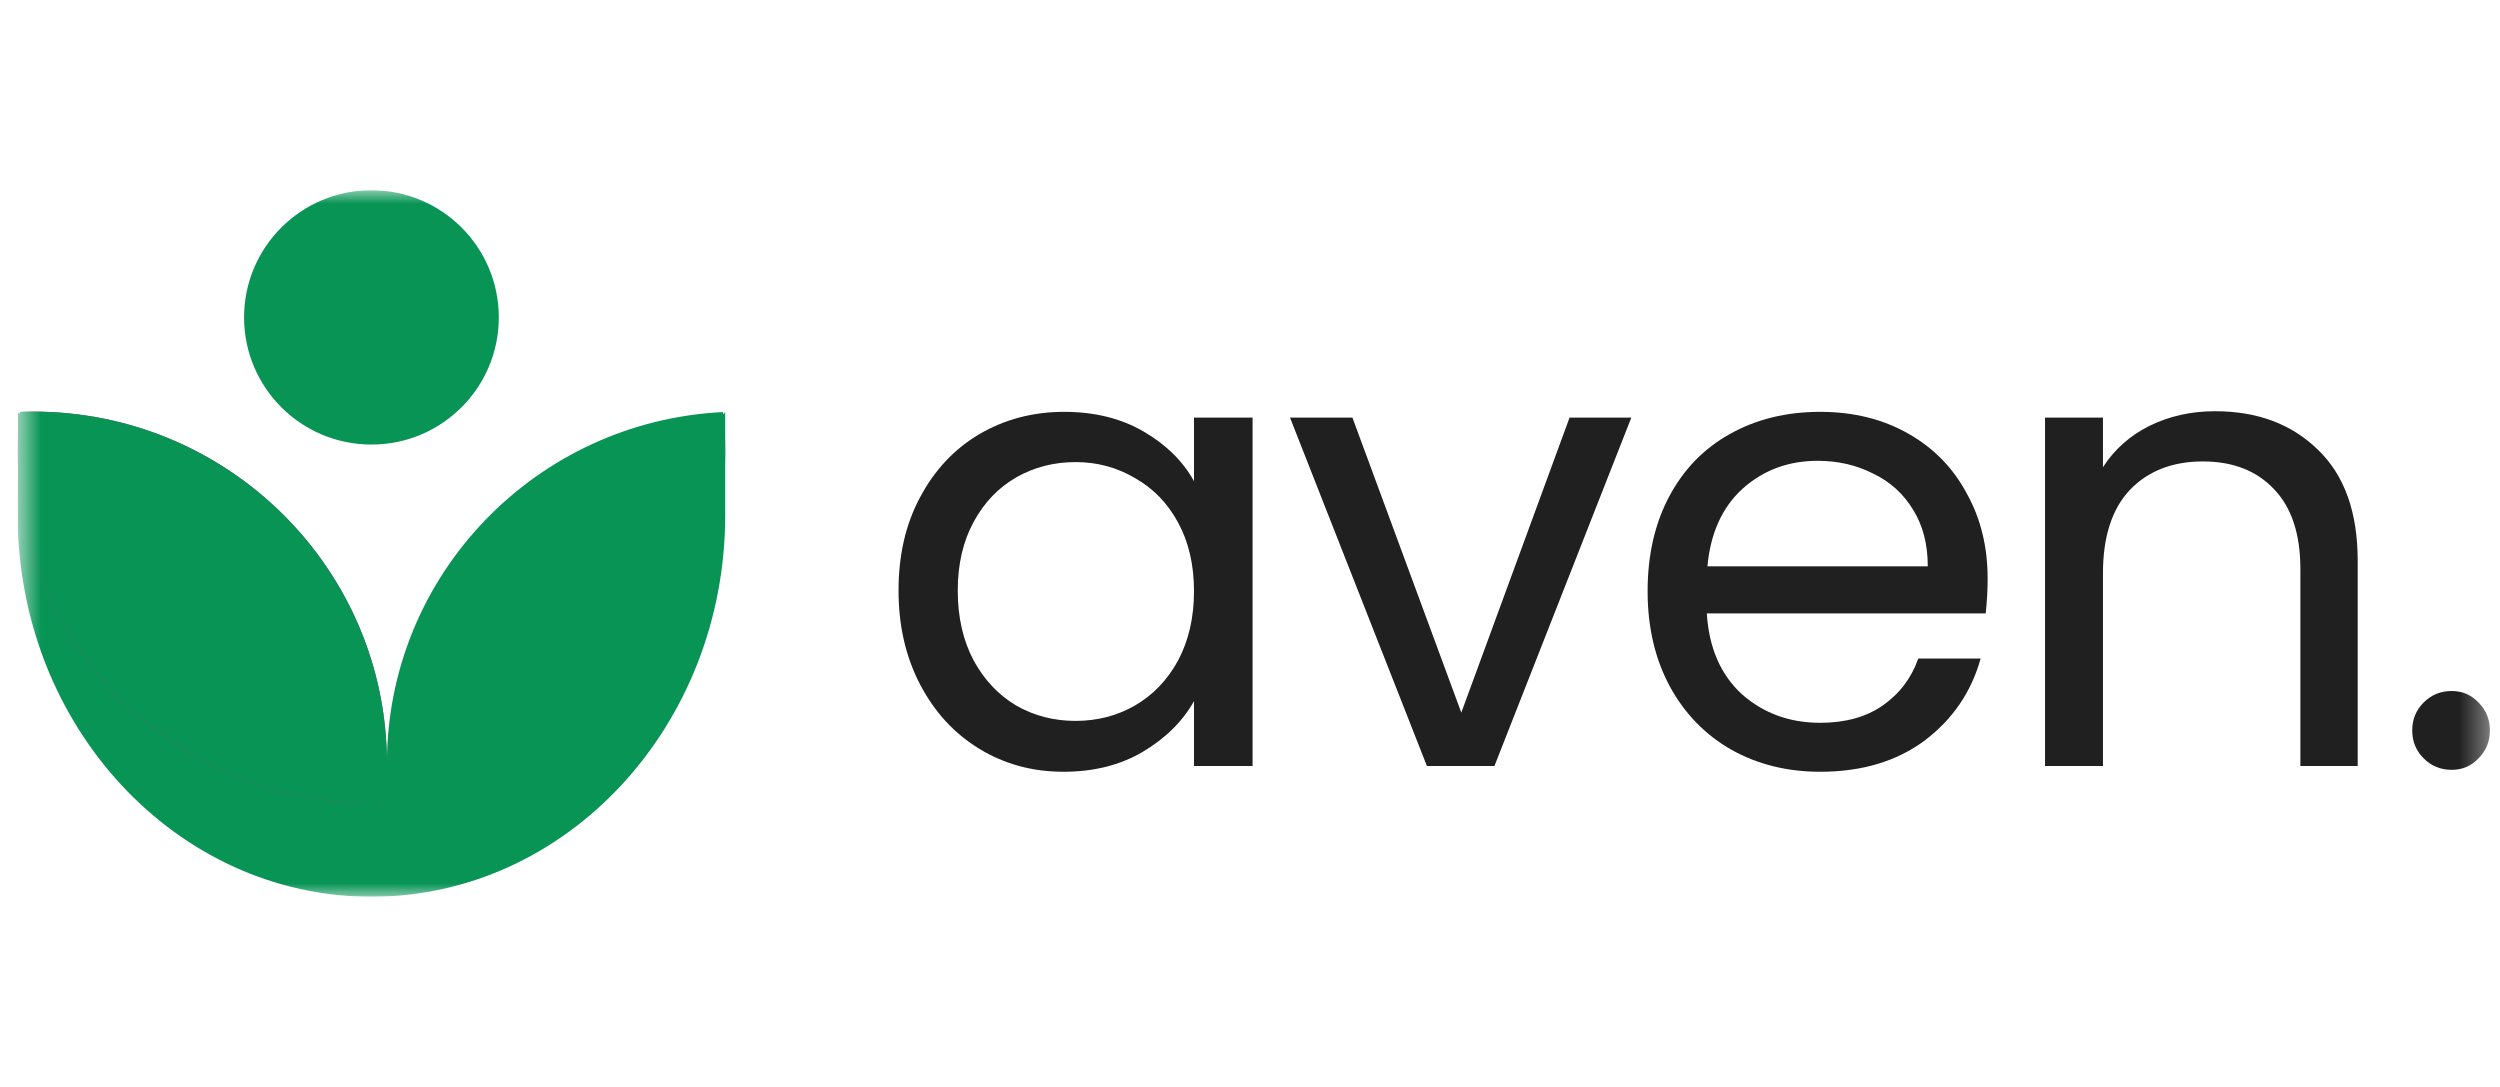
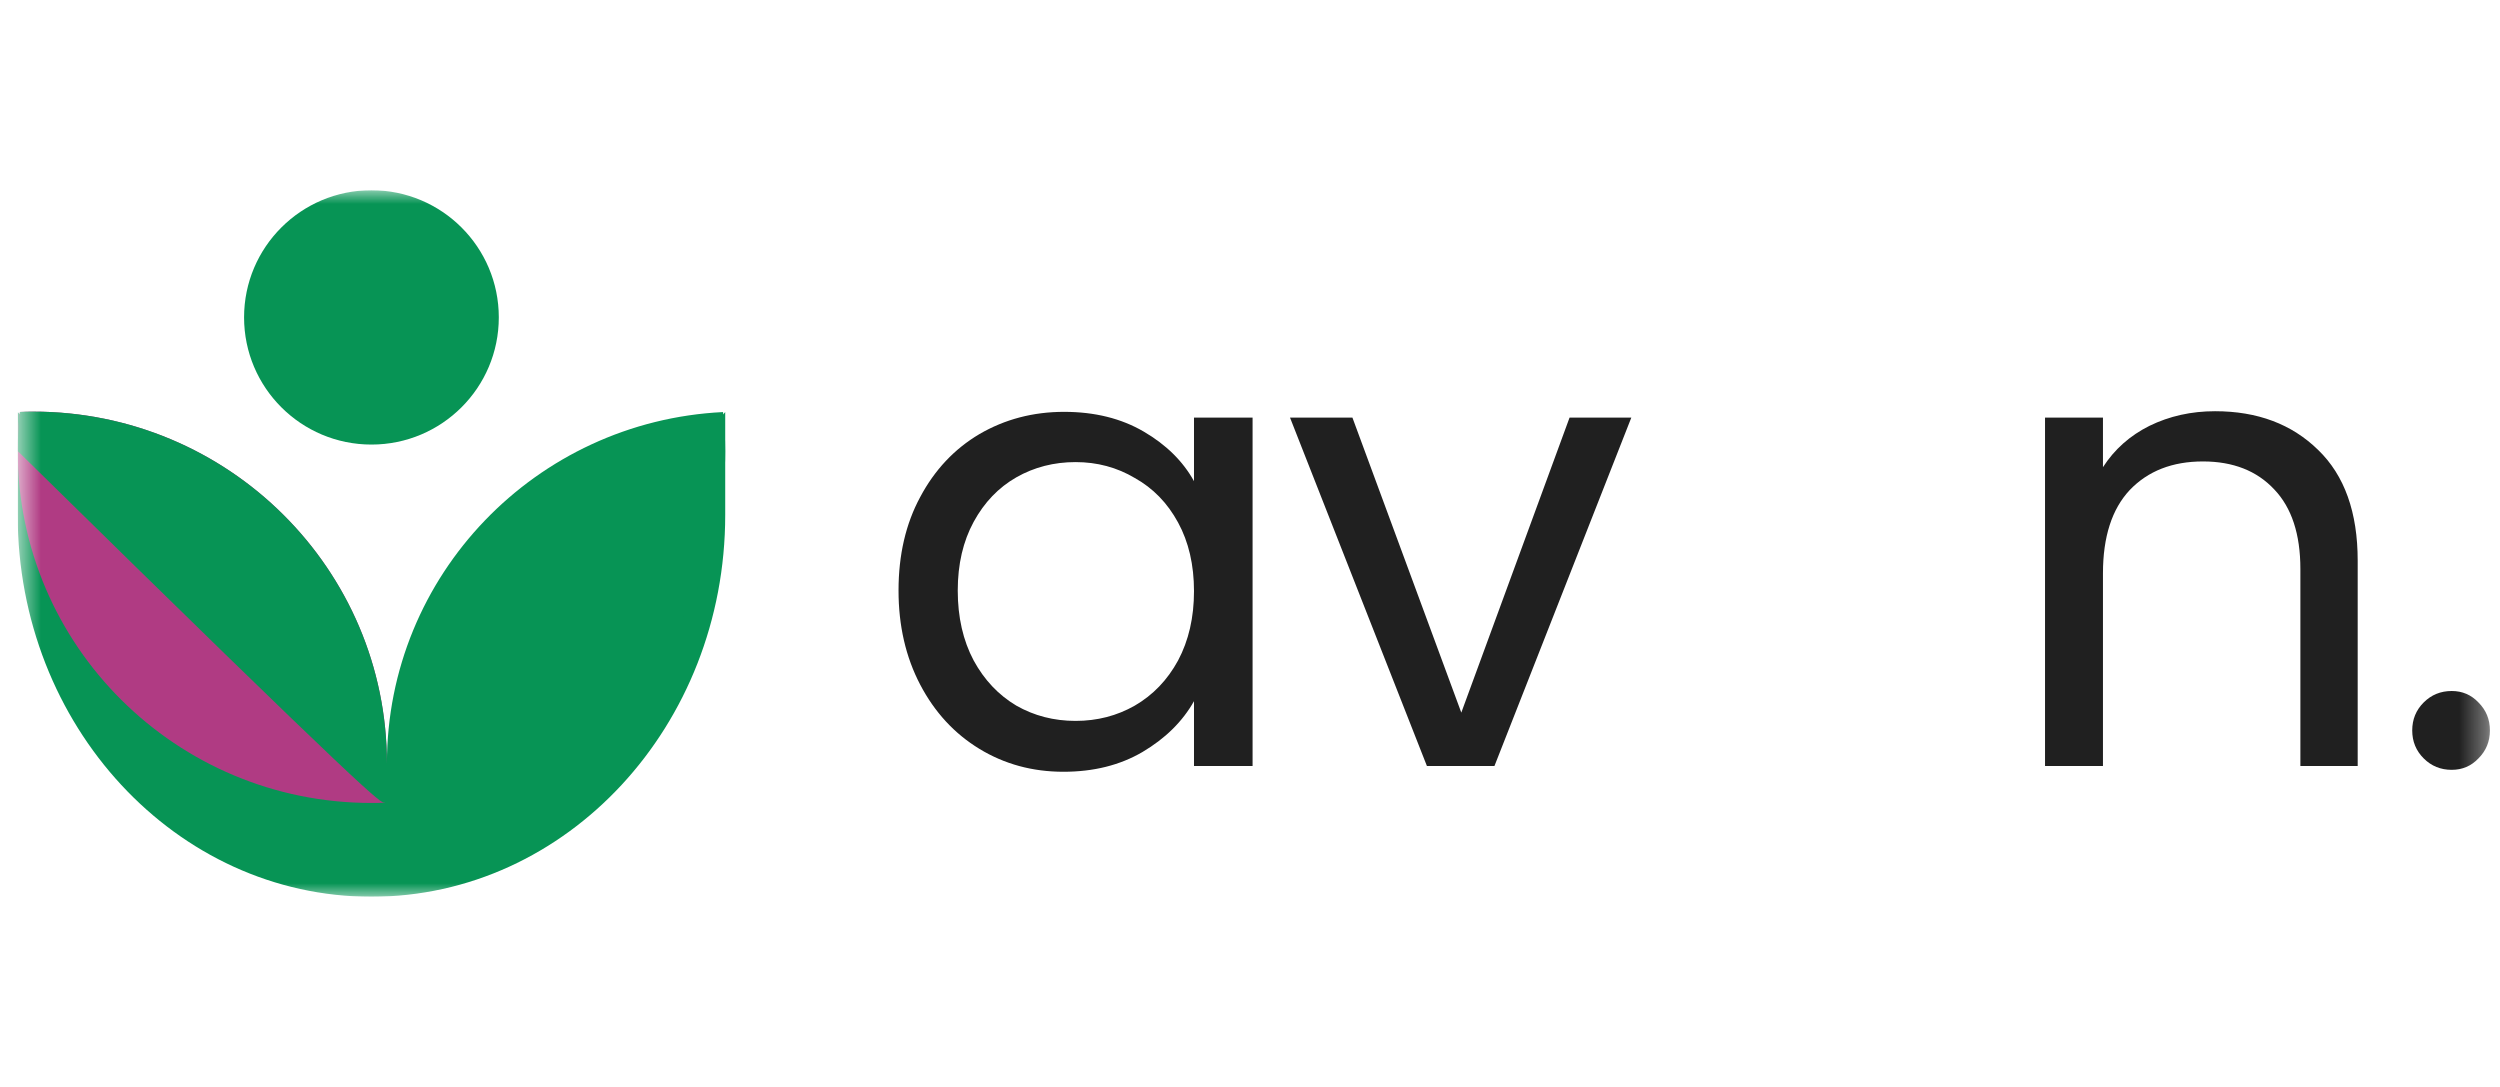
<svg xmlns="http://www.w3.org/2000/svg" width="92" height="40" viewBox="0 0 92 40" fill="none">
  <g clip-path="url(#clip0_2124_217)">
    <mask id="mask0_2124_217" style="mask-type:luminance" maskUnits="userSpaceOnUse" x="0" y="7" width="92" height="26">
      <path d="M91.65 7H0.651V33H91.65V7Z" fill="white" />
    </mask>
    <g mask="url(#mask0_2124_217)">
      <path d="M26.688 15.164V18.951C26.688 26.709 20.859 33 13.669 33C6.479 33 0.651 26.709 0.651 18.951V15.164L14.239 29.196L26.688 15.164Z" fill="#079455" />
      <path d="M1.221 15.147C1.057 15.147 0.894 15.147 0.733 15.16C0.678 15.637 0.651 16.117 0.651 16.598C0.651 23.748 6.479 29.549 13.669 29.549C13.833 29.549 13.995 29.549 14.157 29.537C14.211 29.059 14.238 28.579 14.239 28.099C14.239 20.946 8.411 15.147 1.221 15.147Z" fill="#B03B83" />
-       <path d="M26.607 15.164C19.719 15.502 14.239 21.163 14.239 28.099C14.239 20.949 8.411 15.147 1.221 15.147C1.057 15.147 0.894 15.147 0.733 15.16C0.678 15.637 0.651 16.117 0.651 16.598C0.651 23.748 6.479 29.549 13.669 29.549C13.833 29.549 13.995 29.549 14.157 29.537C14.212 29.537 14.267 29.537 14.32 29.537C21.208 29.199 26.688 23.537 26.688 16.602C26.687 16.121 26.66 15.641 26.607 15.164Z" fill="#079455" />
+       <path d="M26.607 15.164C19.719 15.502 14.239 21.163 14.239 28.099C14.239 20.949 8.411 15.147 1.221 15.147C1.057 15.147 0.894 15.147 0.733 15.16C0.678 15.637 0.651 16.117 0.651 16.598C13.833 29.549 13.995 29.549 14.157 29.537C14.212 29.537 14.267 29.537 14.32 29.537C21.208 29.199 26.688 23.537 26.688 16.602C26.687 16.121 26.66 15.641 26.607 15.164Z" fill="#079455" />
      <path d="M13.669 16.36C16.258 16.36 18.356 14.265 18.356 11.68C18.356 9.095 16.258 7 13.669 7C11.081 7 8.982 9.095 8.982 11.68C8.982 14.265 11.081 16.36 13.669 16.36Z" fill="#079455" />
      <path d="M81.514 15.133C83.076 15.133 84.341 15.609 85.31 16.56C86.278 17.496 86.763 18.853 86.763 20.632V28.19H84.654V20.936C84.654 19.657 84.333 18.682 83.693 18.011C83.052 17.325 82.177 16.981 81.068 16.981C79.944 16.981 79.045 17.332 78.374 18.034C77.717 18.736 77.389 19.758 77.389 21.1V28.19H75.257V15.367H77.389V17.192C77.811 16.537 78.381 16.03 79.1 15.671C79.834 15.312 80.639 15.133 81.514 15.133Z" fill="#202020" />
      <path d="M90.223 28.33C89.817 28.33 89.473 28.19 89.192 27.909C88.91 27.628 88.77 27.285 88.77 26.88C88.77 26.474 88.91 26.131 89.192 25.85C89.473 25.569 89.817 25.429 90.223 25.429C90.613 25.429 90.941 25.569 91.207 25.85C91.488 26.131 91.629 26.474 91.629 26.88C91.629 27.285 91.488 27.628 91.207 27.909C90.941 28.19 90.613 28.33 90.223 28.33Z" fill="#202020" />
-       <path fill-rule="evenodd" clip-rule="evenodd" d="M73.075 22.574C73.122 22.122 73.145 21.693 73.145 21.287C73.145 20.117 72.887 19.072 72.372 18.151C71.872 17.215 71.153 16.482 70.216 15.952C69.278 15.421 68.201 15.156 66.982 15.156C65.732 15.156 64.623 15.429 63.654 15.975C62.702 16.506 61.959 17.27 61.428 18.268C60.897 19.267 60.632 20.429 60.632 21.755C60.632 23.081 60.905 24.251 61.452 25.265C61.998 26.263 62.748 27.036 63.701 27.582C64.67 28.128 65.763 28.401 66.982 28.401C68.513 28.401 69.794 28.018 70.825 27.254C71.856 26.474 72.544 25.468 72.887 24.235H70.591C70.341 24.953 69.903 25.53 69.278 25.967C68.669 26.388 67.904 26.599 66.982 26.599C65.857 26.599 64.897 26.248 64.1 25.546C63.319 24.828 62.889 23.838 62.811 22.574H73.075ZM70.403 18.76C70.763 19.337 70.942 20.031 70.942 20.842H62.834C62.944 19.626 63.373 18.674 64.123 17.988C64.889 17.301 65.81 16.958 66.888 16.958C67.638 16.958 68.318 17.114 68.927 17.426C69.552 17.722 70.044 18.167 70.403 18.76Z" fill="#202020" />
      <path d="M53.776 26.224L57.76 15.367H60.033L54.995 28.19H52.511L47.472 15.367H49.769L53.776 26.224Z" fill="#202020" />
      <path fill-rule="evenodd" clip-rule="evenodd" d="M33.863 18.292C33.332 19.275 33.066 20.421 33.066 21.732C33.066 23.026 33.332 24.181 33.863 25.195C34.394 26.209 35.12 26.997 36.042 27.558C36.964 28.12 37.995 28.401 39.135 28.401C40.245 28.401 41.213 28.159 42.041 27.675C42.885 27.176 43.517 26.552 43.939 25.803V28.19H46.095V15.367H43.939V17.707C43.533 16.974 42.916 16.365 42.088 15.882C41.26 15.398 40.284 15.156 39.159 15.156C38.018 15.156 36.98 15.429 36.042 15.975C35.12 16.521 34.394 17.293 33.863 18.292ZM43.353 19.228C43.744 19.945 43.939 20.788 43.939 21.755C43.939 22.722 43.744 23.572 43.353 24.306C42.963 25.023 42.432 25.577 41.76 25.967C41.104 26.341 40.377 26.529 39.581 26.529C38.784 26.529 38.057 26.341 37.401 25.967C36.745 25.577 36.222 25.023 35.831 24.306C35.441 23.572 35.245 22.714 35.245 21.732C35.245 20.764 35.441 19.922 35.831 19.204C36.222 18.487 36.745 17.941 37.401 17.566C38.057 17.192 38.784 17.005 39.581 17.005C40.377 17.005 41.104 17.2 41.76 17.59C42.432 17.964 42.963 18.51 43.353 19.228Z" fill="#202020" />
    </g>
  </g>
  <defs>
    <clipPath id="clip0_2124_217">
      <rect width="91" height="26" fill="white" transform="translate(0.651 7)" />
    </clipPath>
  </defs>
</svg>